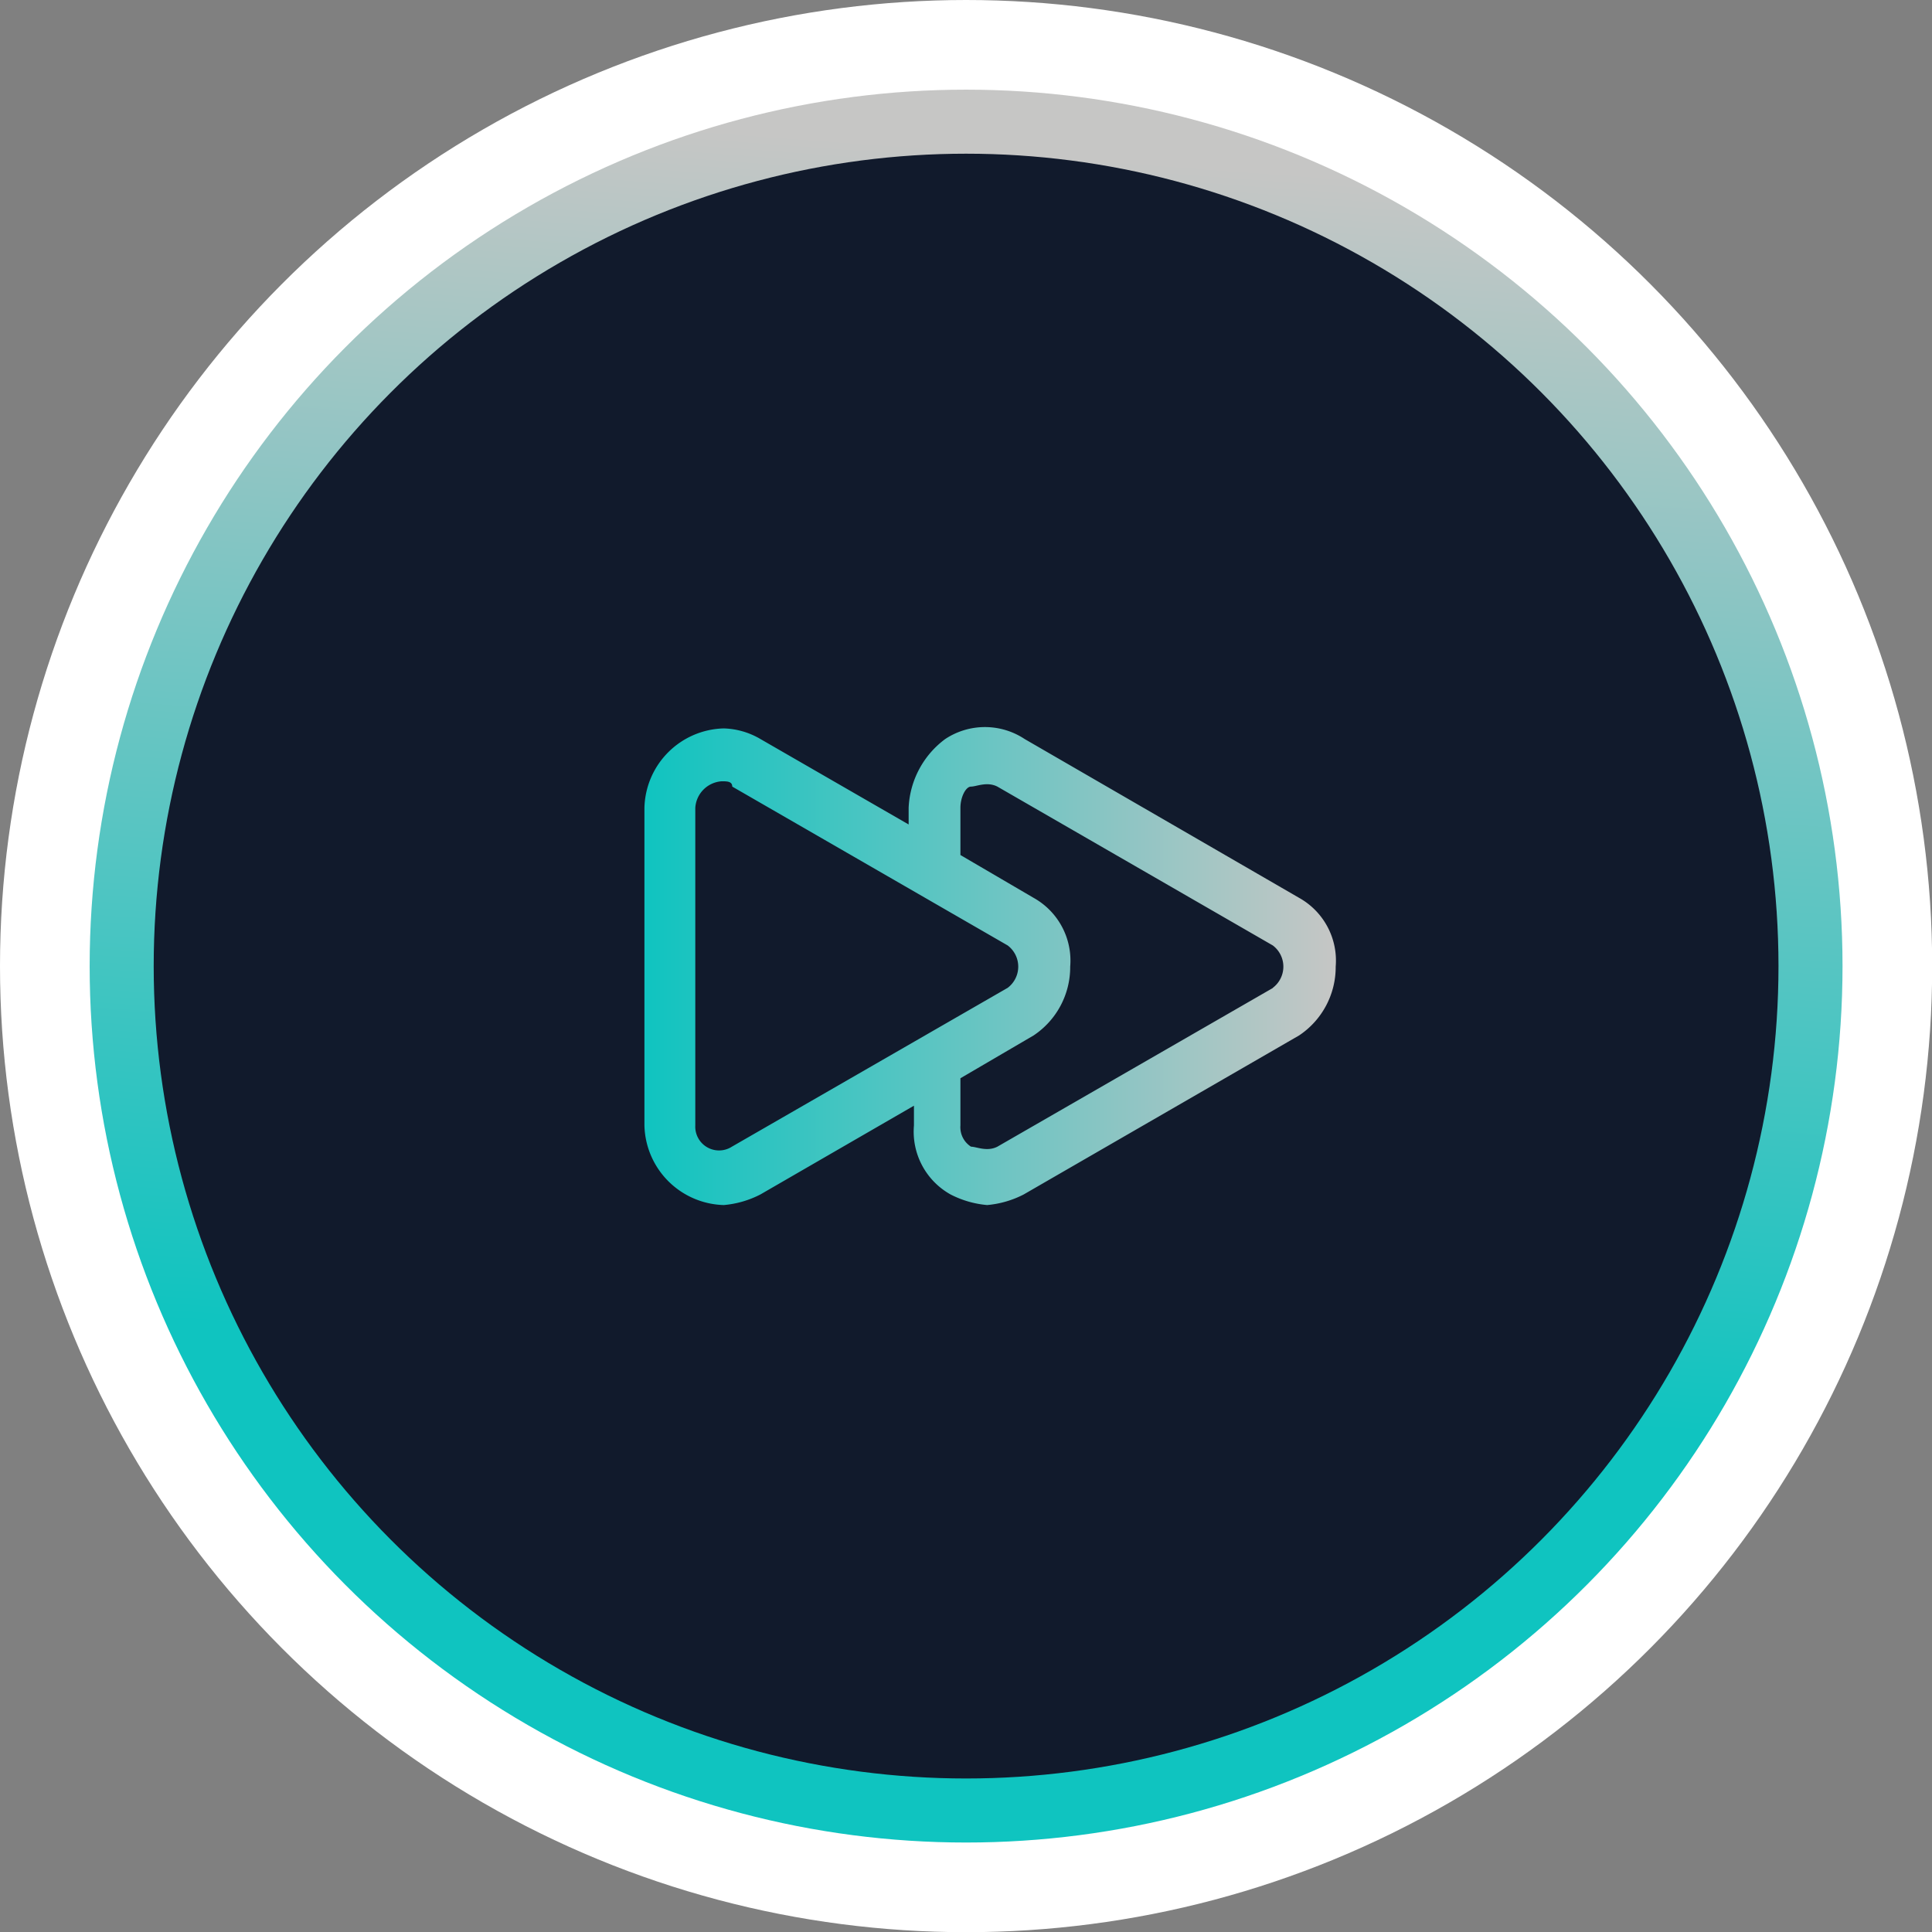
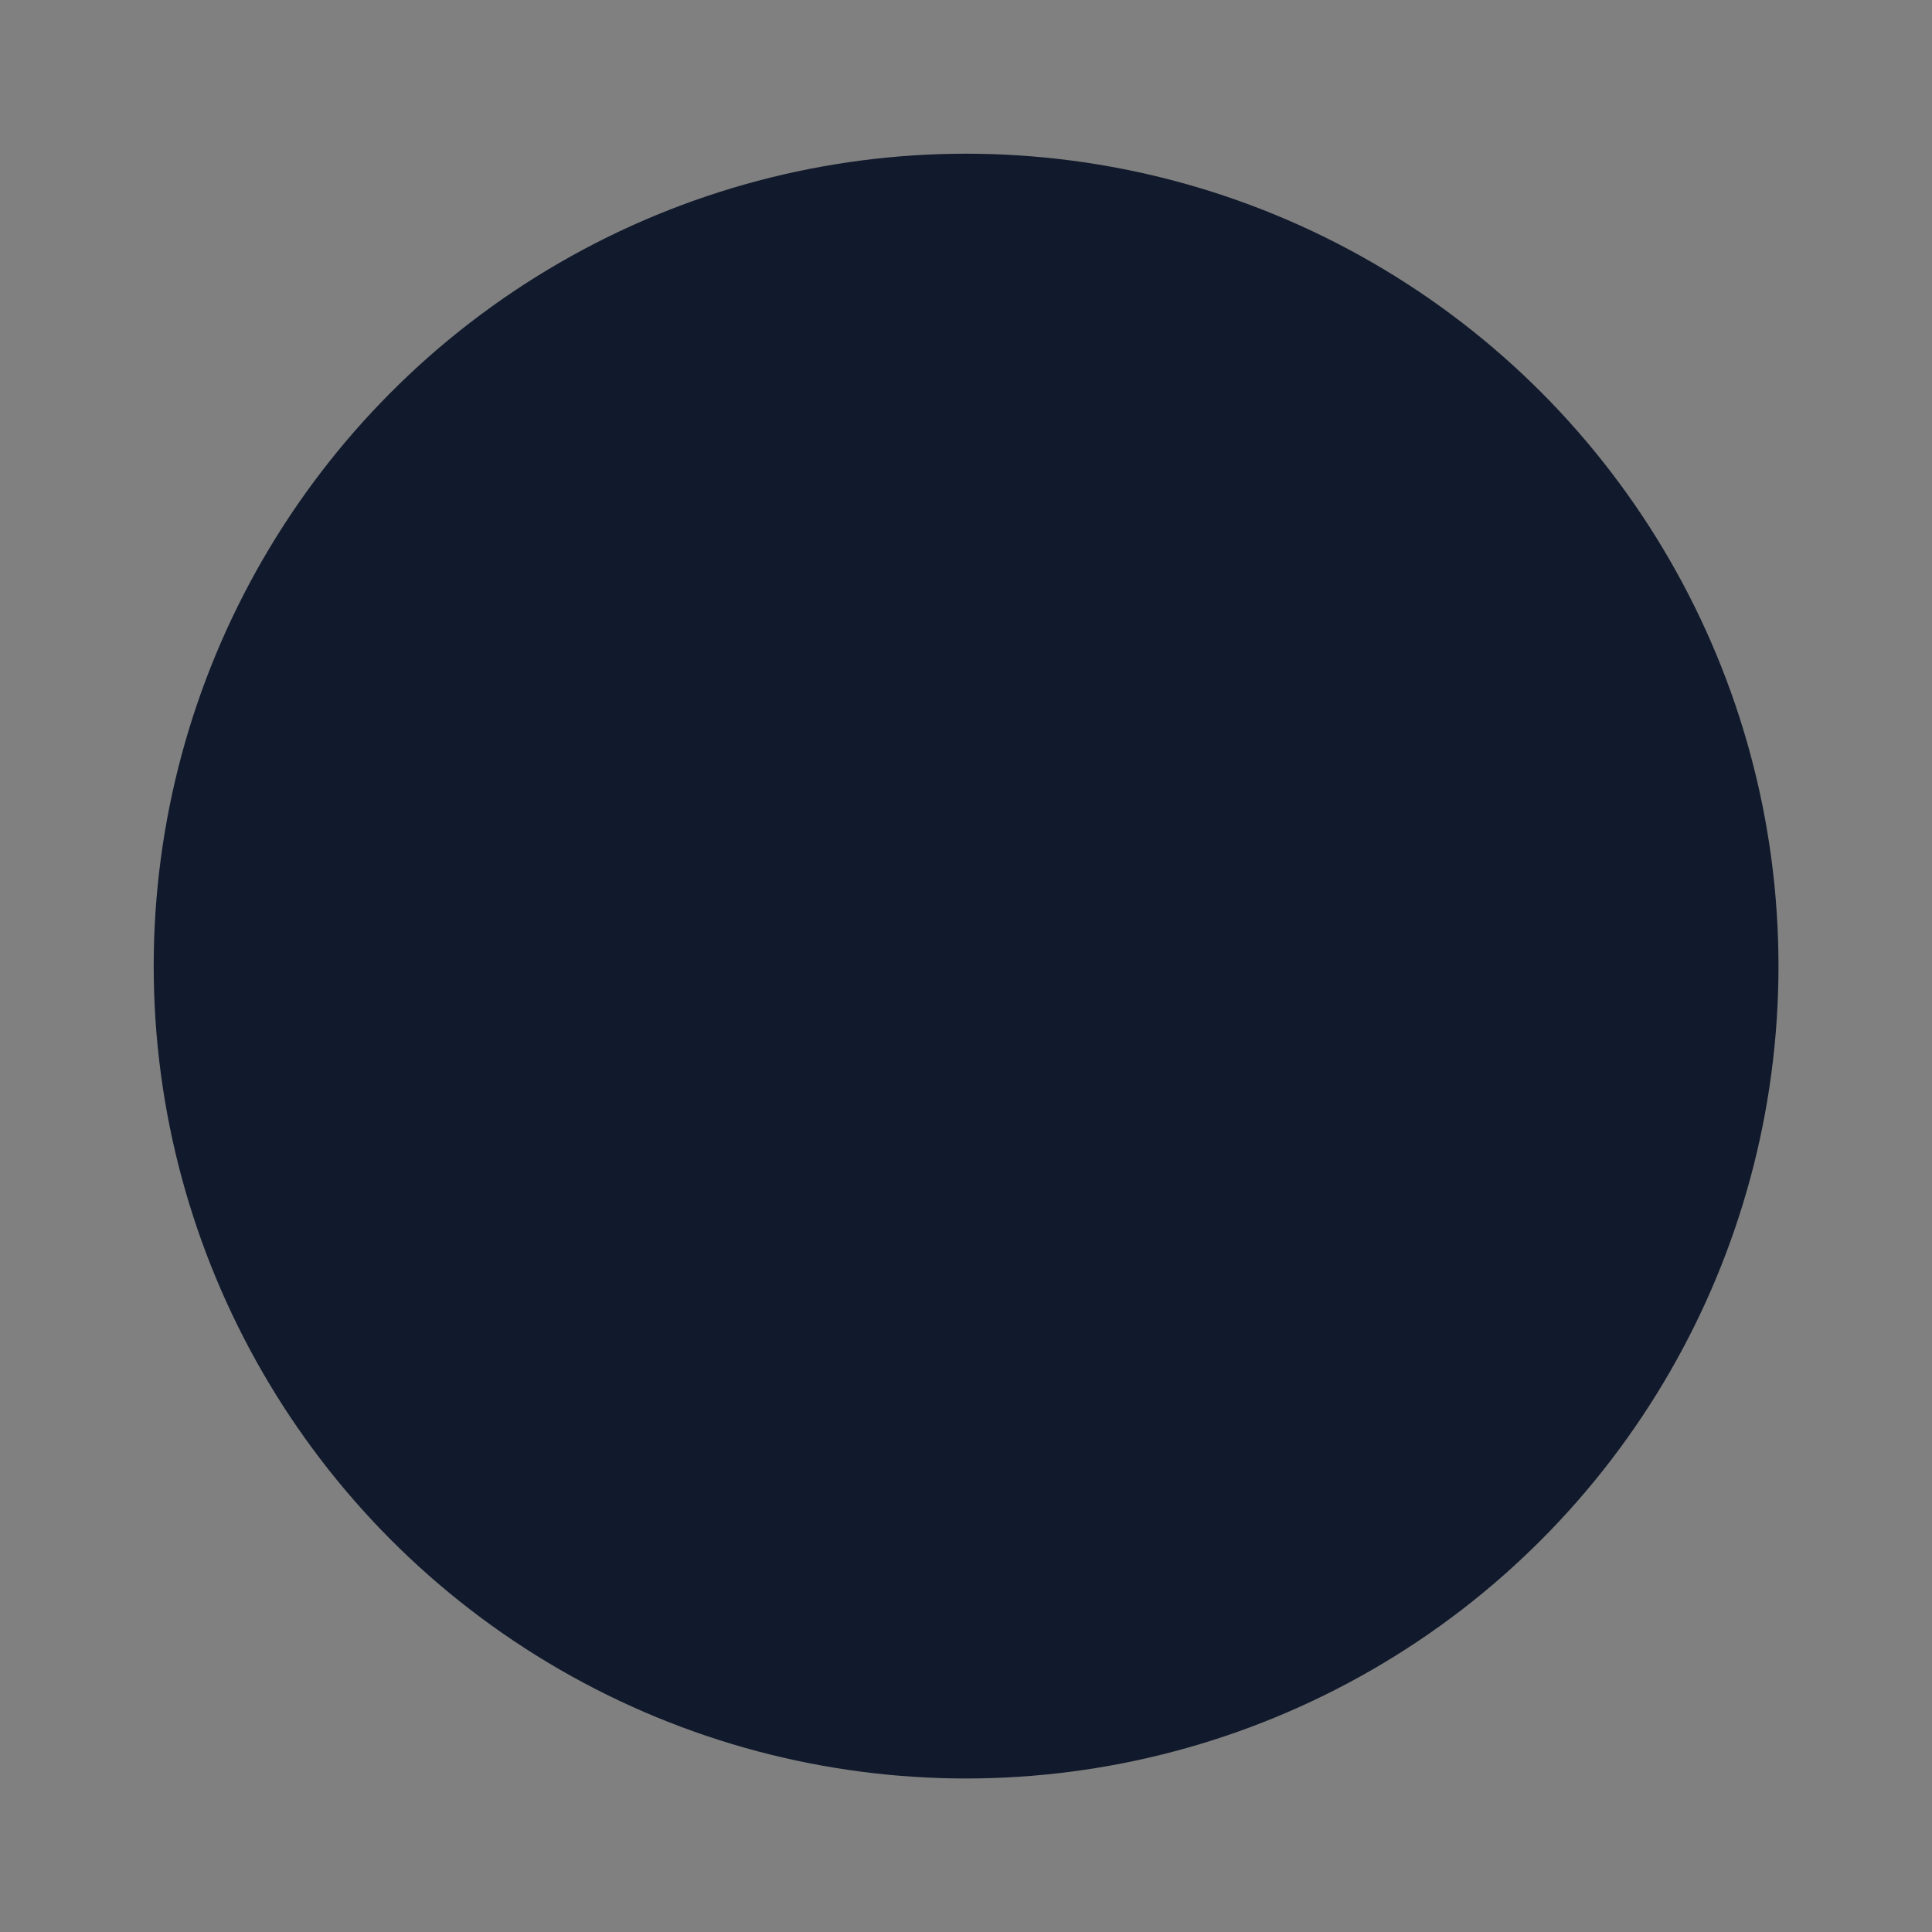
<svg xmlns="http://www.w3.org/2000/svg" xmlns:xlink="http://www.w3.org/1999/xlink" viewBox="0 0 105.59 105.59">
  <rect x="0" y="0" width="105.59" height="105.59" fill="#808080" stroke="none" />
  <defs>
    <style>.cls-1{fill:#fff;}.cls-2{fill:url(#Gradiente_sem_nome_269);}.cls-3{fill:#111a2c;}.cls-4{fill:url(#Gradiente_sem_nome_269-2);}</style>
    <linearGradient id="Gradiente_sem_nome_269" x1="51.14" y1="75.24" x2="56.07" y2="8.36" gradientUnits="userSpaceOnUse">
      <stop offset="0" stop-color="#0fc4c0" />
      <stop offset="1" stop-color="#c6c6c5" />
    </linearGradient>
    <linearGradient id="Gradiente_sem_nome_269-2" x1="35.12" y1="52.8" x2="73.04" y2="52.8" xlink:href="#Gradiente_sem_nome_269" />
  </defs>
  <g id="Camada_2" data-name="Camada 2">
    <g id="Camada_1-2" data-name="Camada 1">
-       <circle class="cls-1" cx="52.8" cy="52.8" r="52.8" />
-       <circle class="cls-2" cx="52.8" cy="52.8" r="47.9" />
      <circle class="cls-3" cx="52.8" cy="52.8" r="44.4" />
-       <path class="cls-4" d="M71,49.07,56,40.39a3.93,3.93,0,0,0-4.34,0,4.94,4.94,0,0,0-2,3.76v.91l-8.1-4.67a4.19,4.19,0,0,0-2-.58,4.45,4.45,0,0,0-4.34,4.34V61.51a4.46,4.46,0,0,0,4.34,4.35,5.38,5.38,0,0,0,2-.58l8.39-4.85v1.08a3.93,3.93,0,0,0,2,3.77,5.38,5.38,0,0,0,2,.58,5.38,5.38,0,0,0,2-.58L71,56.59a4.49,4.49,0,0,0,2-3.76,3.93,3.93,0,0,0-2-3.76ZM40,62.67a1.3,1.3,0,0,1-2-1.16V44.15a1.55,1.55,0,0,1,1.44-1.45c.29,0,.58,0,.58.29l15.05,8.68a1.45,1.45,0,0,1,0,2.32L40,62.67ZM69.56,54,54.51,62.67c-.57.29-1.15,0-1.44,0a1.26,1.26,0,0,1-.58-1.16V58.93l4-2.34a4.49,4.49,0,0,0,2-3.76,3.93,3.93,0,0,0-2-3.76l-4-2.34V44.15c0-.58.29-1.16.58-1.16s.87-.29,1.44,0l15.05,8.68a1.45,1.45,0,0,1,0,2.32Z" />
    </g>
  </g>
</svg>